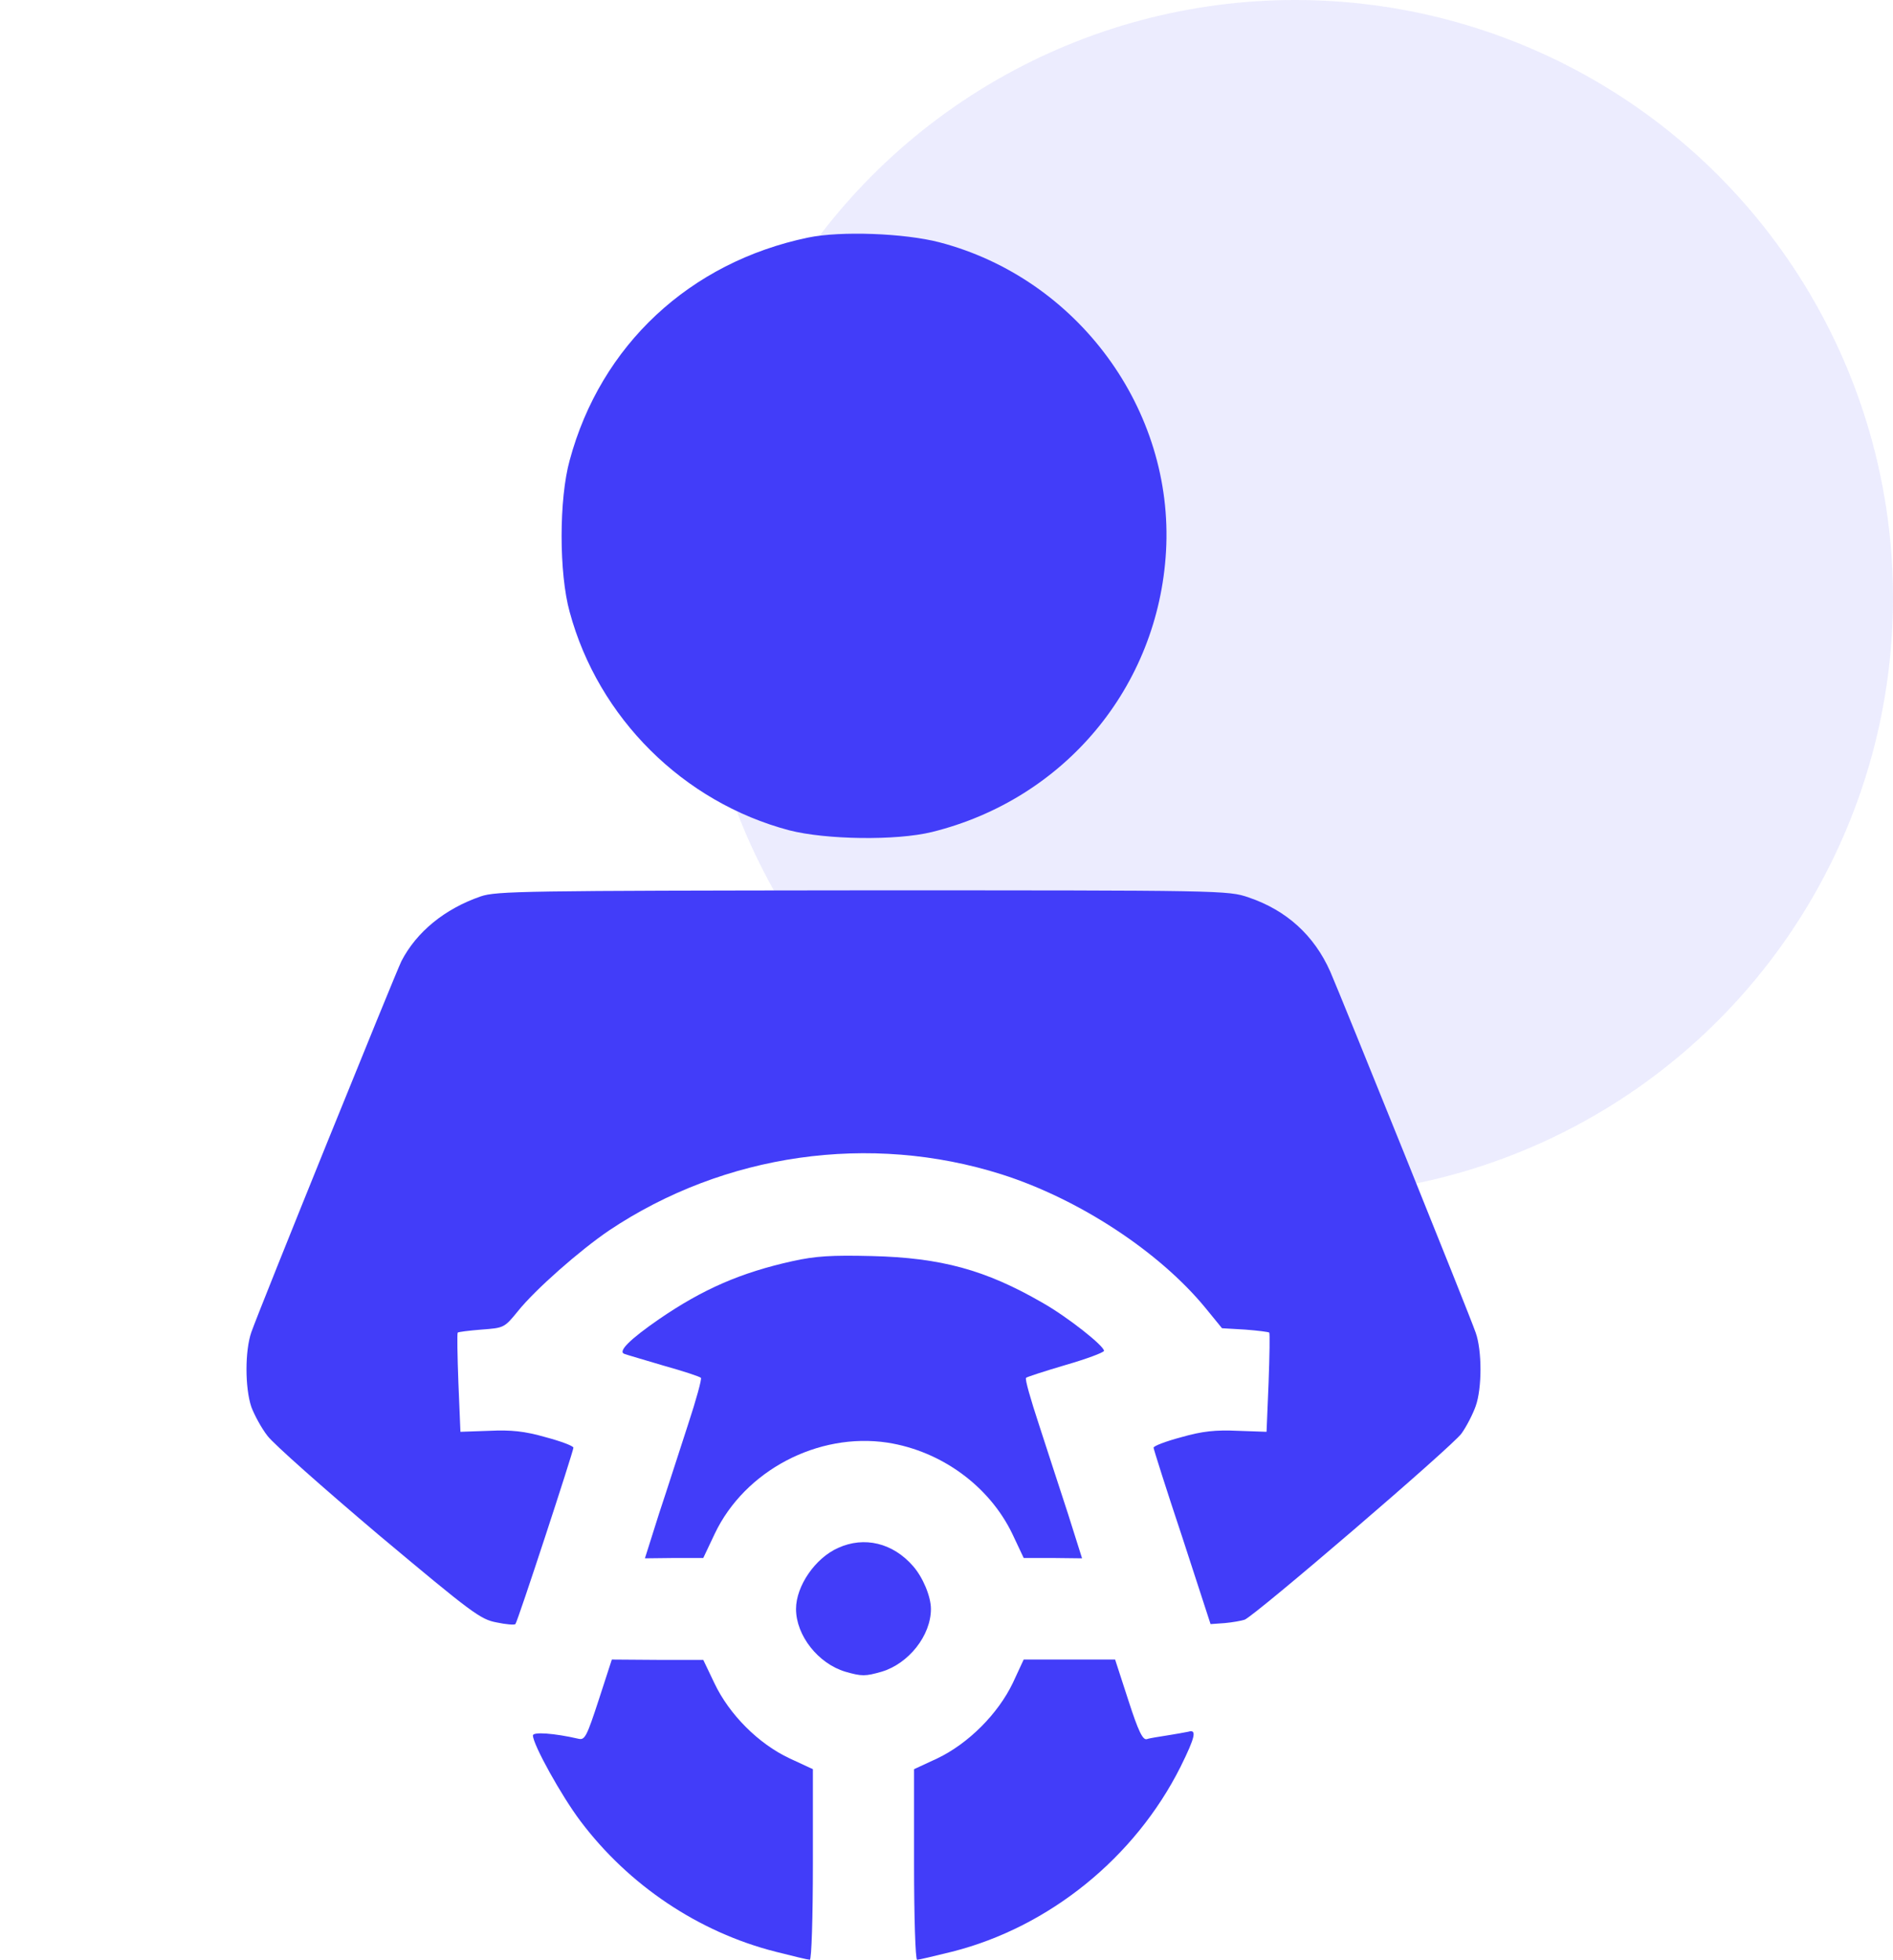
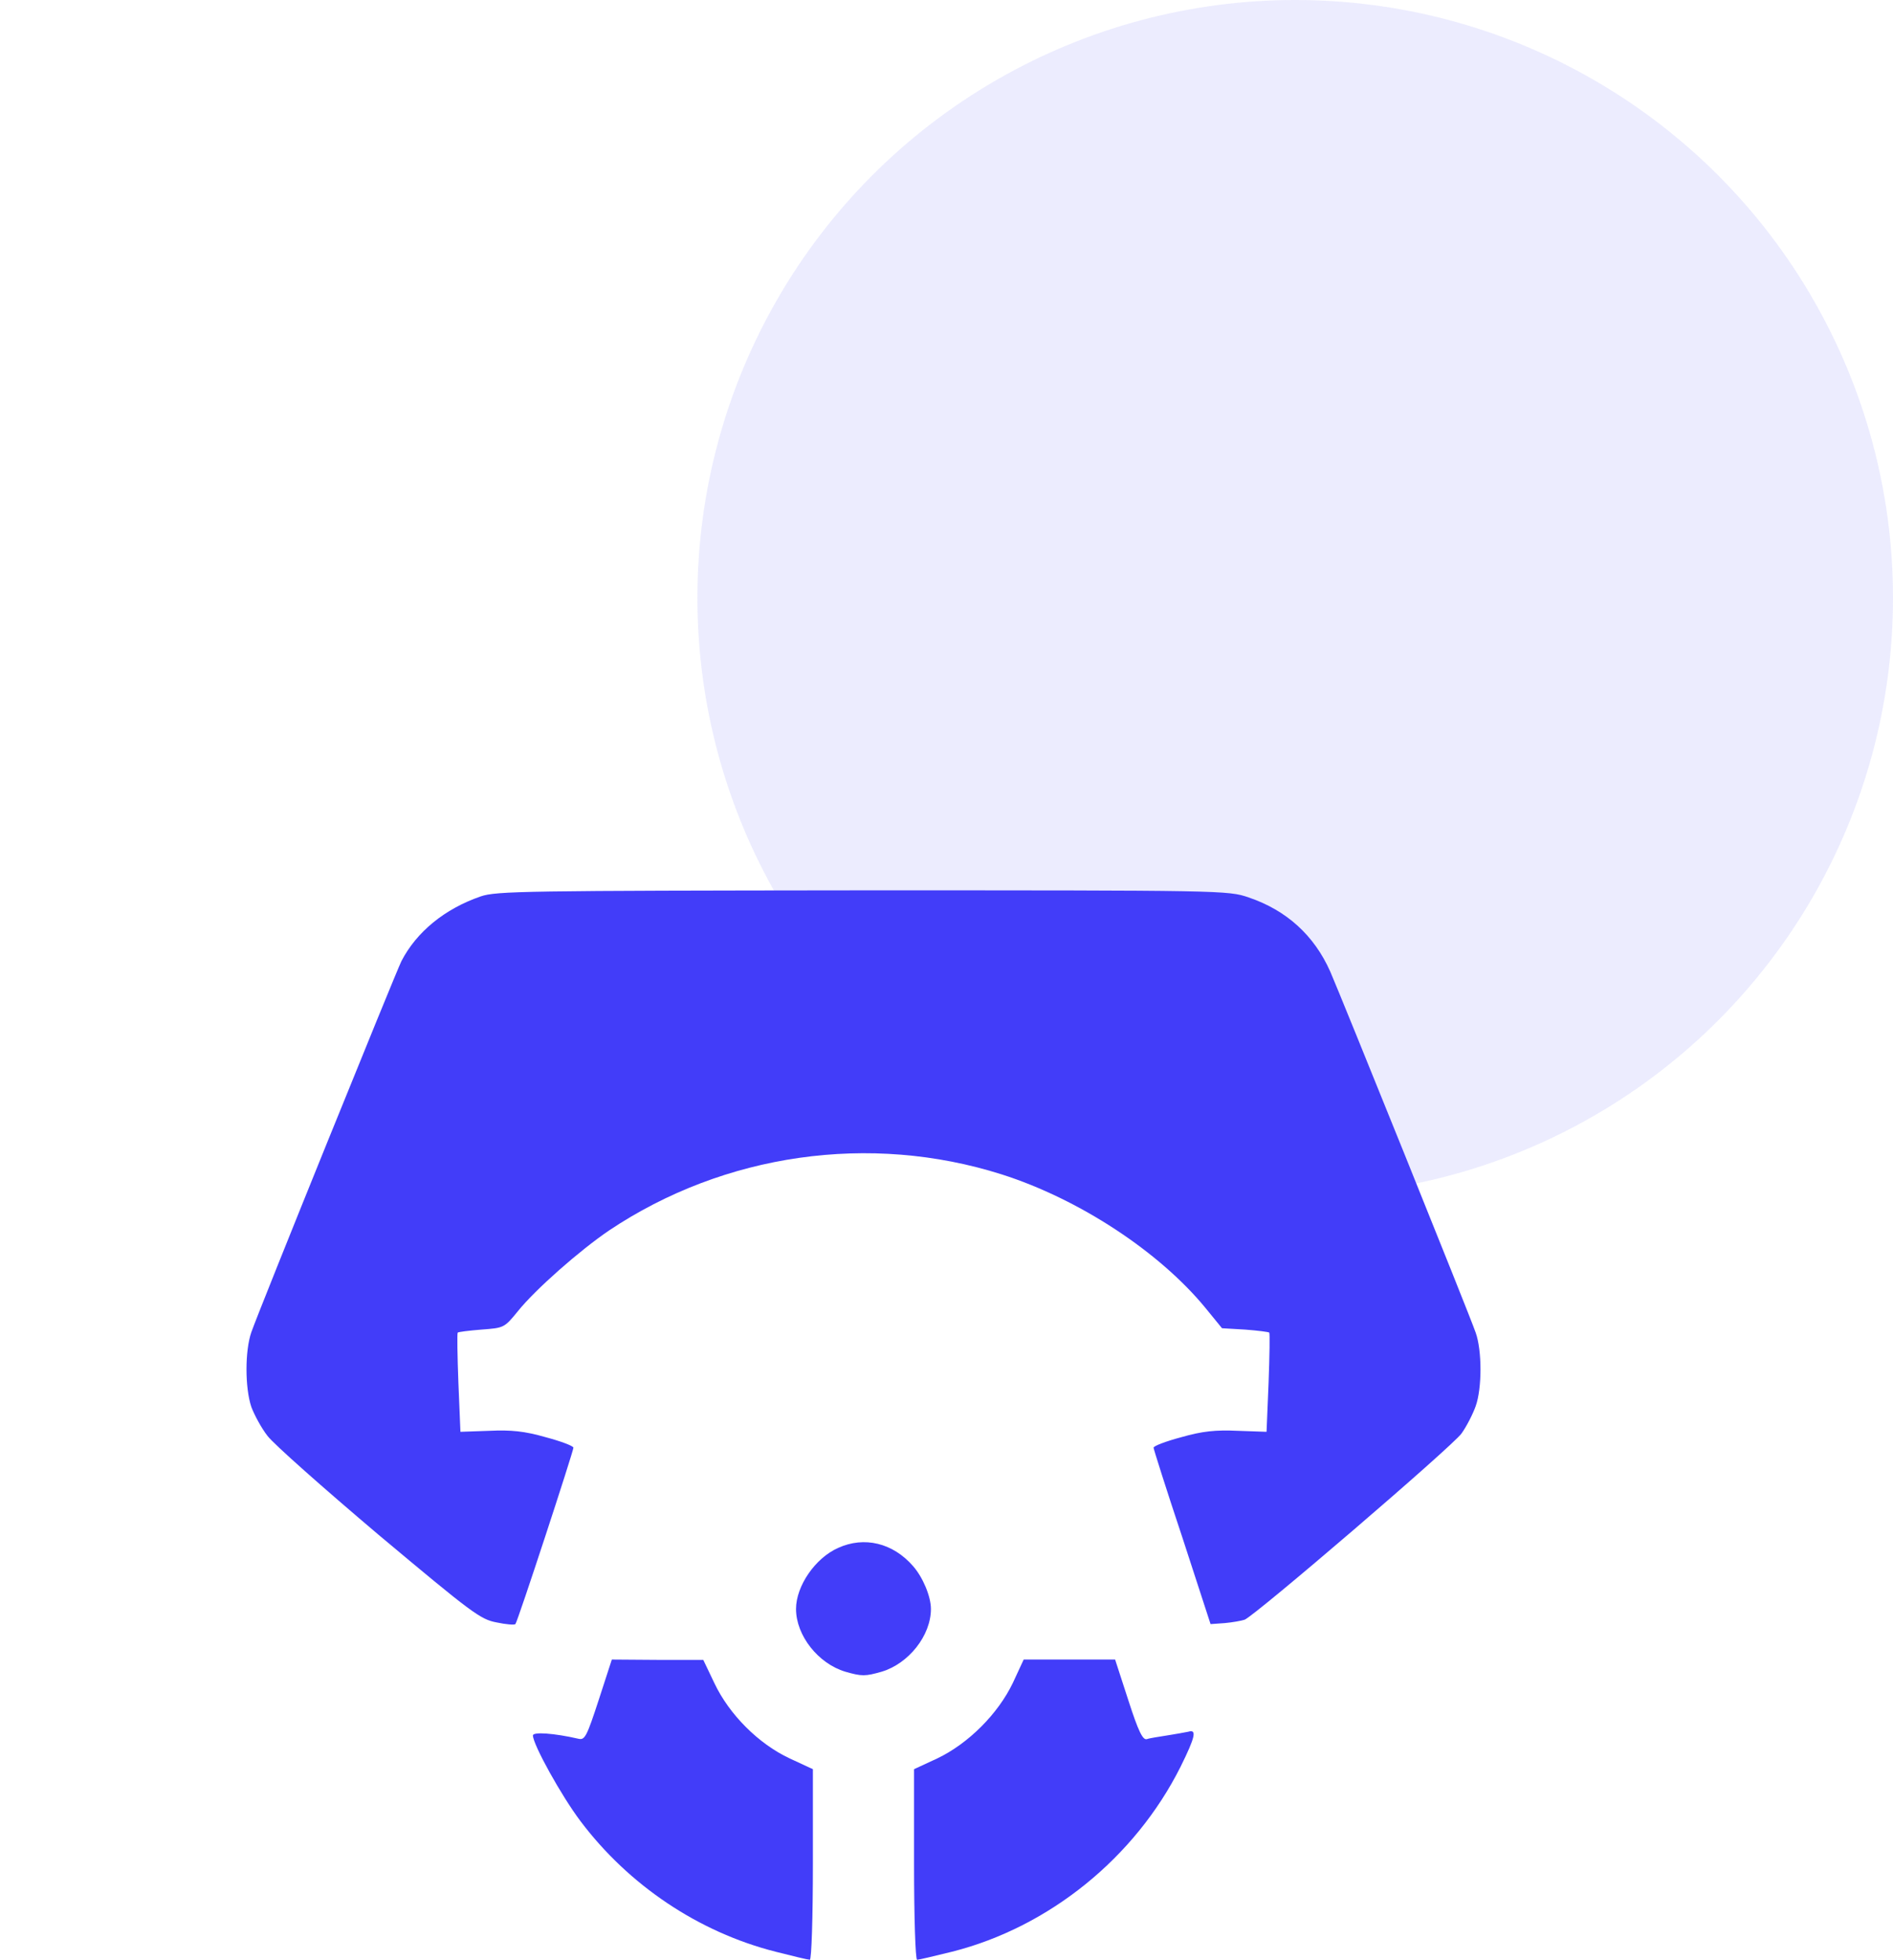
<svg xmlns="http://www.w3.org/2000/svg" width="57" height="59" viewBox="0 0 57 59" fill="none">
  <circle cx="39" cy="18" r="18" fill="#423DF9" fill-opacity="0.1" />
-   <path d="M24.334 7.152C20.77 7.894 18.088 10.392 17.154 13.855C16.829 15.023 16.829 17.258 17.154 18.426C18.017 21.615 20.577 24.154 23.766 24.997C24.873 25.281 26.985 25.312 28.062 25.048C32.053 24.062 34.877 20.68 35.11 16.598C35.354 12.332 32.449 8.381 28.285 7.294C27.229 7.02 25.309 6.949 24.334 7.152Z" fill="#423DF9" />
  <path d="M14.473 26.987C13.386 27.363 12.543 28.054 12.086 28.937C11.903 29.313 7.831 39.358 7.567 40.109C7.374 40.668 7.374 41.775 7.567 42.354C7.658 42.597 7.871 42.993 8.054 43.227C8.237 43.471 9.74 44.801 11.396 46.203C14.209 48.559 14.463 48.752 14.95 48.843C15.235 48.904 15.489 48.925 15.519 48.894C15.58 48.843 17.266 43.694 17.266 43.583C17.266 43.532 16.89 43.389 16.433 43.268C15.793 43.085 15.397 43.044 14.727 43.075L13.864 43.105L13.803 41.633C13.772 40.82 13.762 40.139 13.782 40.119C13.792 40.099 14.117 40.058 14.493 40.028C15.174 39.977 15.184 39.977 15.59 39.479C16.118 38.819 17.459 37.641 18.342 37.042C21.806 34.726 26.193 34.096 30.164 35.356C32.49 36.097 34.907 37.682 36.299 39.378L36.796 39.987L37.497 40.028C37.883 40.058 38.208 40.099 38.218 40.119C38.239 40.139 38.228 40.82 38.198 41.633L38.137 43.105L37.274 43.075C36.603 43.044 36.207 43.085 35.567 43.268C35.11 43.389 34.735 43.532 34.735 43.583C34.735 43.623 35.12 44.842 35.598 46.274L36.451 48.894L36.877 48.864C37.111 48.843 37.385 48.793 37.477 48.762C37.802 48.63 43.723 43.552 44.007 43.156C44.16 42.943 44.352 42.567 44.434 42.333C44.627 41.795 44.627 40.657 44.434 40.119C44.251 39.581 40.371 29.973 40.056 29.252C39.569 28.155 38.736 27.404 37.599 27.018C36.979 26.804 36.827 26.804 25.98 26.804C15.813 26.814 14.94 26.825 14.473 26.987Z" fill="#423DF9" />
-   <path d="M23.868 37.966C22.304 38.312 21.166 38.809 19.846 39.713C18.962 40.323 18.597 40.688 18.8 40.759C18.881 40.79 19.409 40.942 19.988 41.115C20.567 41.277 21.065 41.44 21.105 41.48C21.136 41.511 20.963 42.141 20.719 42.882C20.476 43.623 20.09 44.832 19.846 45.563L19.419 46.914L20.293 46.904H21.176L21.522 46.173C22.426 44.273 24.63 43.116 26.722 43.431C28.347 43.684 29.789 44.741 30.48 46.173L30.825 46.904H31.708L32.582 46.914L32.155 45.563C31.912 44.832 31.526 43.623 31.282 42.882C31.038 42.141 30.855 41.511 30.896 41.48C30.926 41.45 31.465 41.277 32.084 41.094C32.714 40.912 33.232 40.719 33.242 40.668C33.252 40.526 32.155 39.652 31.383 39.216C29.677 38.23 28.337 37.865 26.255 37.814C25.036 37.784 24.558 37.814 23.868 37.966Z" fill="#423DF9" />
  <path d="M25.238 46.6C24.548 46.904 23.969 47.747 23.969 48.438C23.969 49.24 24.639 50.083 25.452 50.327C25.949 50.469 26.051 50.469 26.548 50.327C27.361 50.083 28.031 49.24 28.031 48.438C28.031 48.062 27.788 47.483 27.493 47.148C26.884 46.447 26.02 46.244 25.238 46.6Z" fill="#423DF9" />
  <path d="M18.027 51.18C17.672 52.266 17.611 52.388 17.428 52.348C16.677 52.175 16.047 52.134 16.047 52.246C16.047 52.52 16.91 54.074 17.479 54.826C18.931 56.755 21.034 58.167 23.349 58.756C23.867 58.888 24.334 59 24.385 59C24.436 59 24.477 57.71 24.477 56.126V53.262L23.776 52.937C22.841 52.5 21.958 51.616 21.511 50.672L21.176 49.971H19.805L18.423 49.961L18.027 51.18Z" fill="#423DF9" />
  <path d="M30.499 50.662C30.052 51.596 29.159 52.49 28.224 52.937L27.523 53.262V56.126C27.523 57.71 27.564 59 27.615 59C27.666 59 28.133 58.888 28.671 58.756C31.596 58.015 34.176 55.923 35.547 53.191C35.994 52.287 36.044 52.053 35.781 52.134C35.679 52.155 35.395 52.206 35.141 52.246C34.887 52.287 34.612 52.327 34.531 52.358C34.409 52.388 34.277 52.124 33.973 51.18L33.577 49.961H32.195H30.824L30.499 50.662Z" fill="#423DF9" />
</svg>